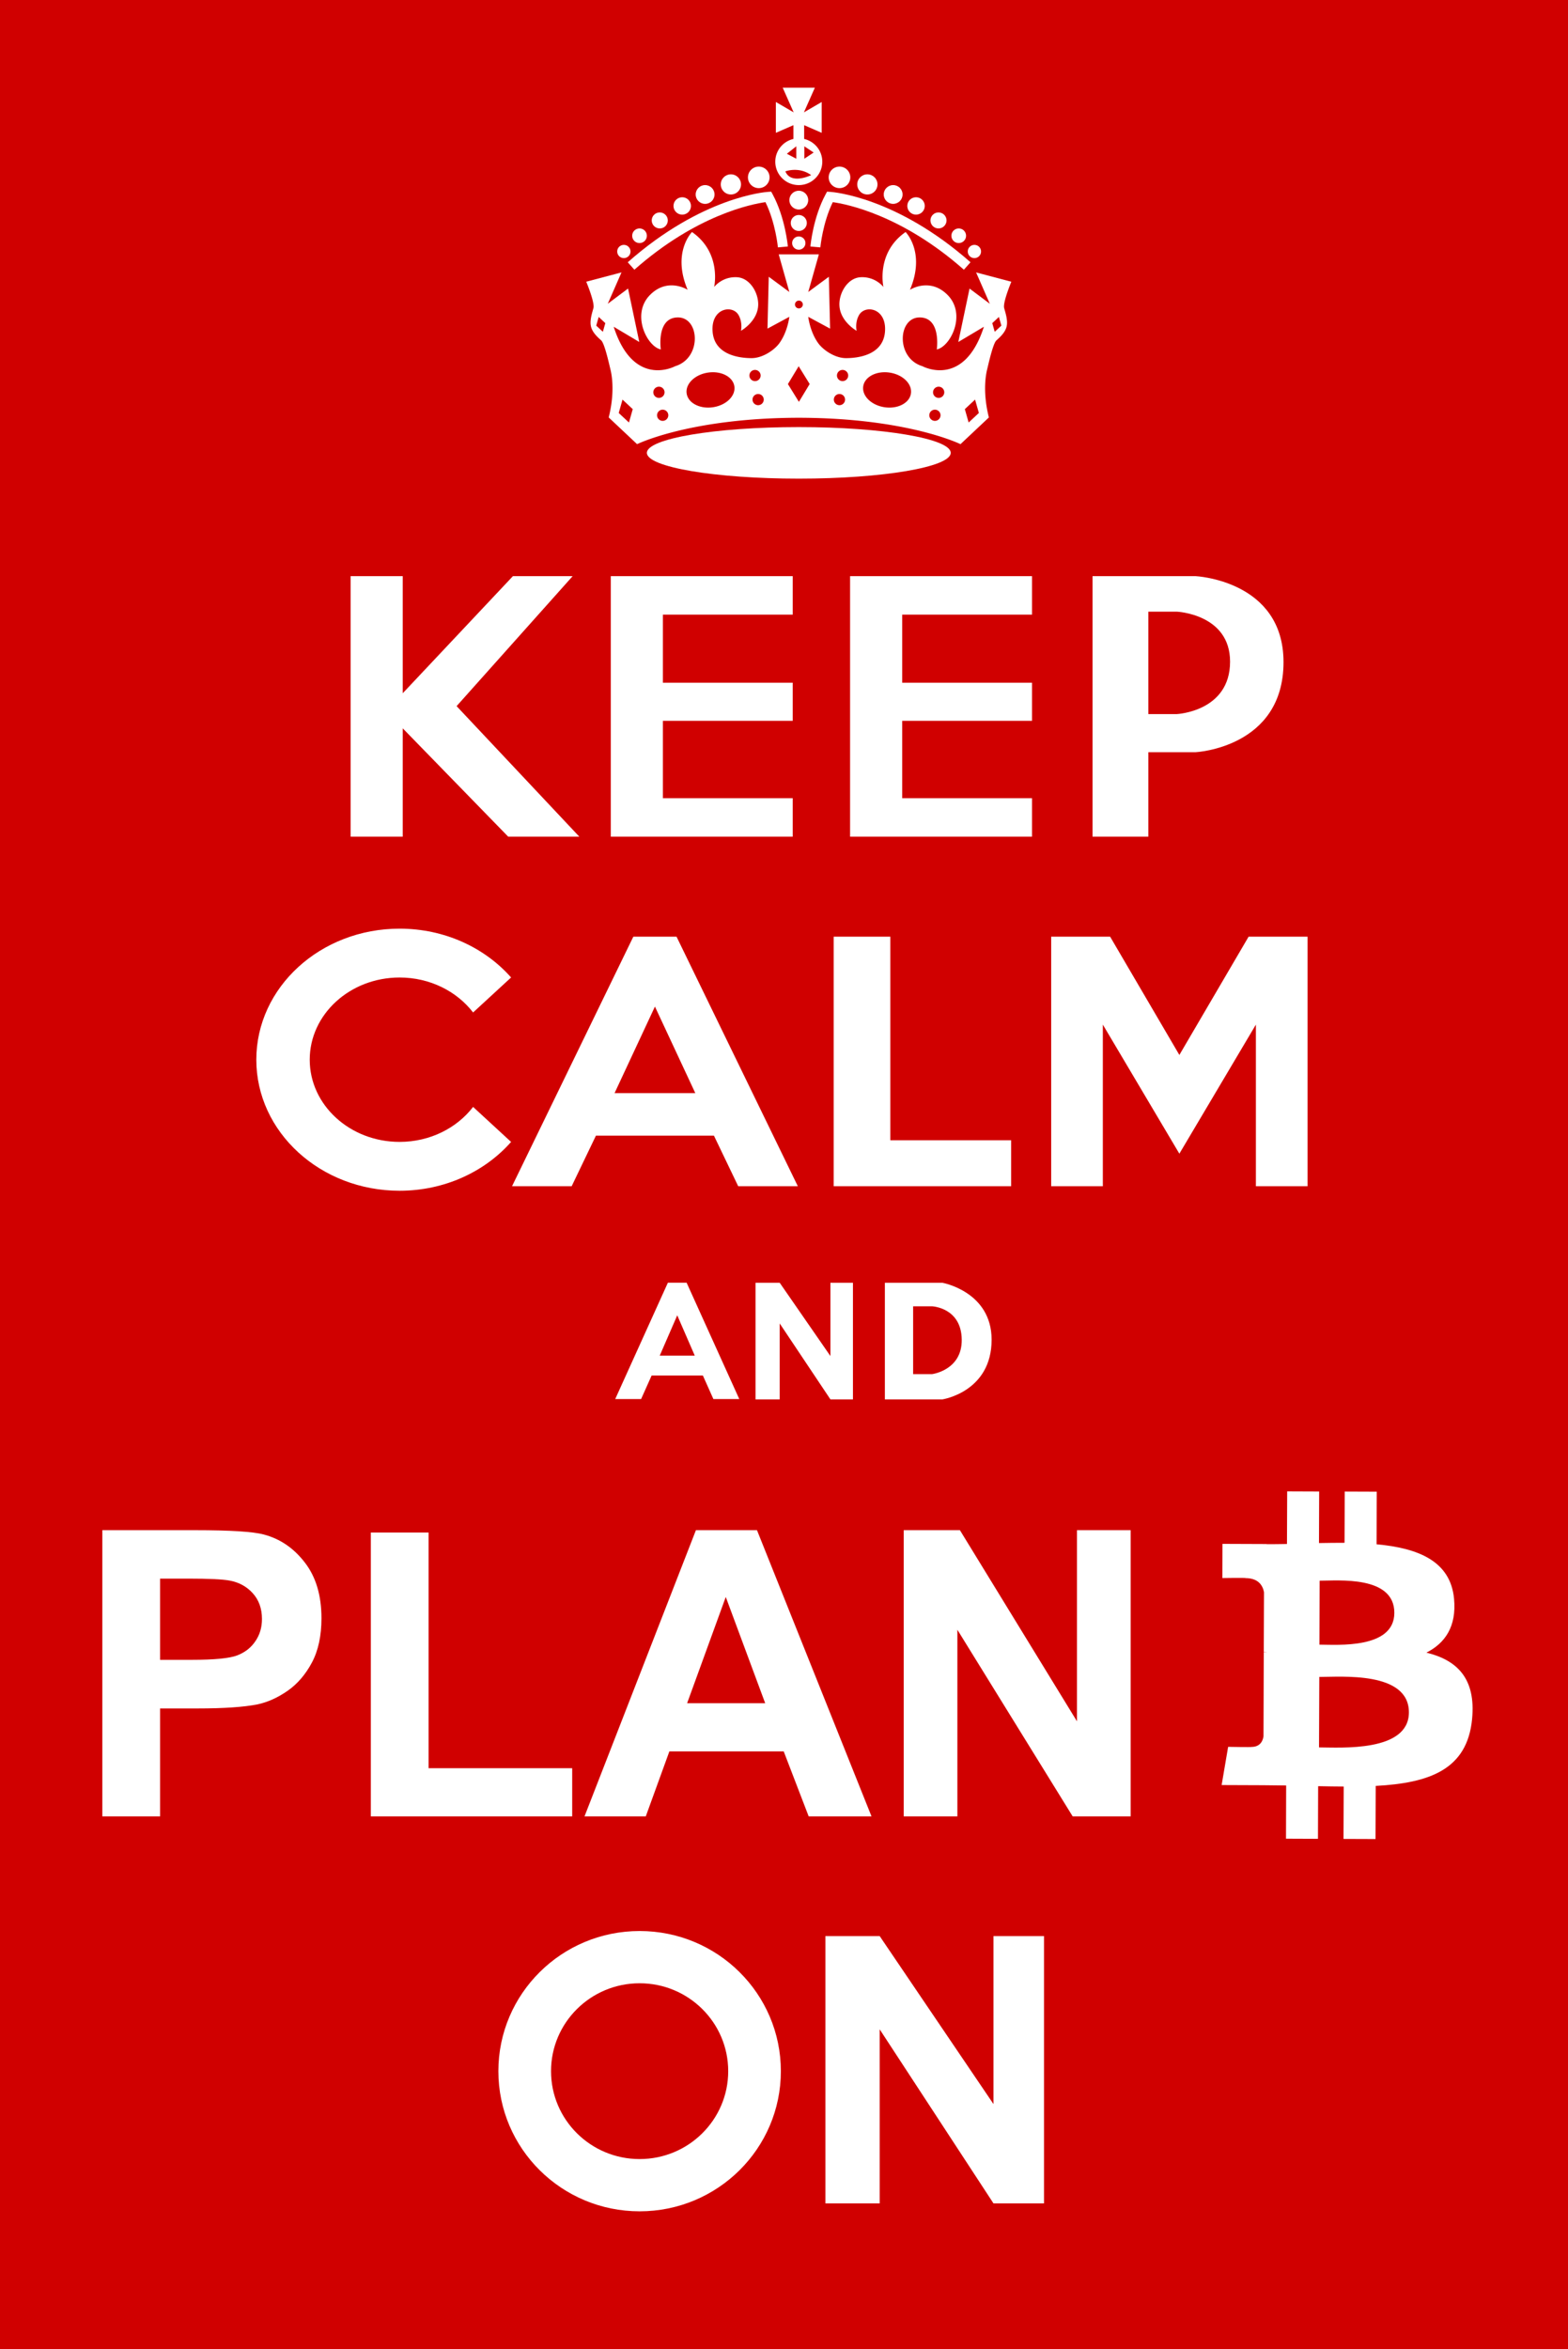
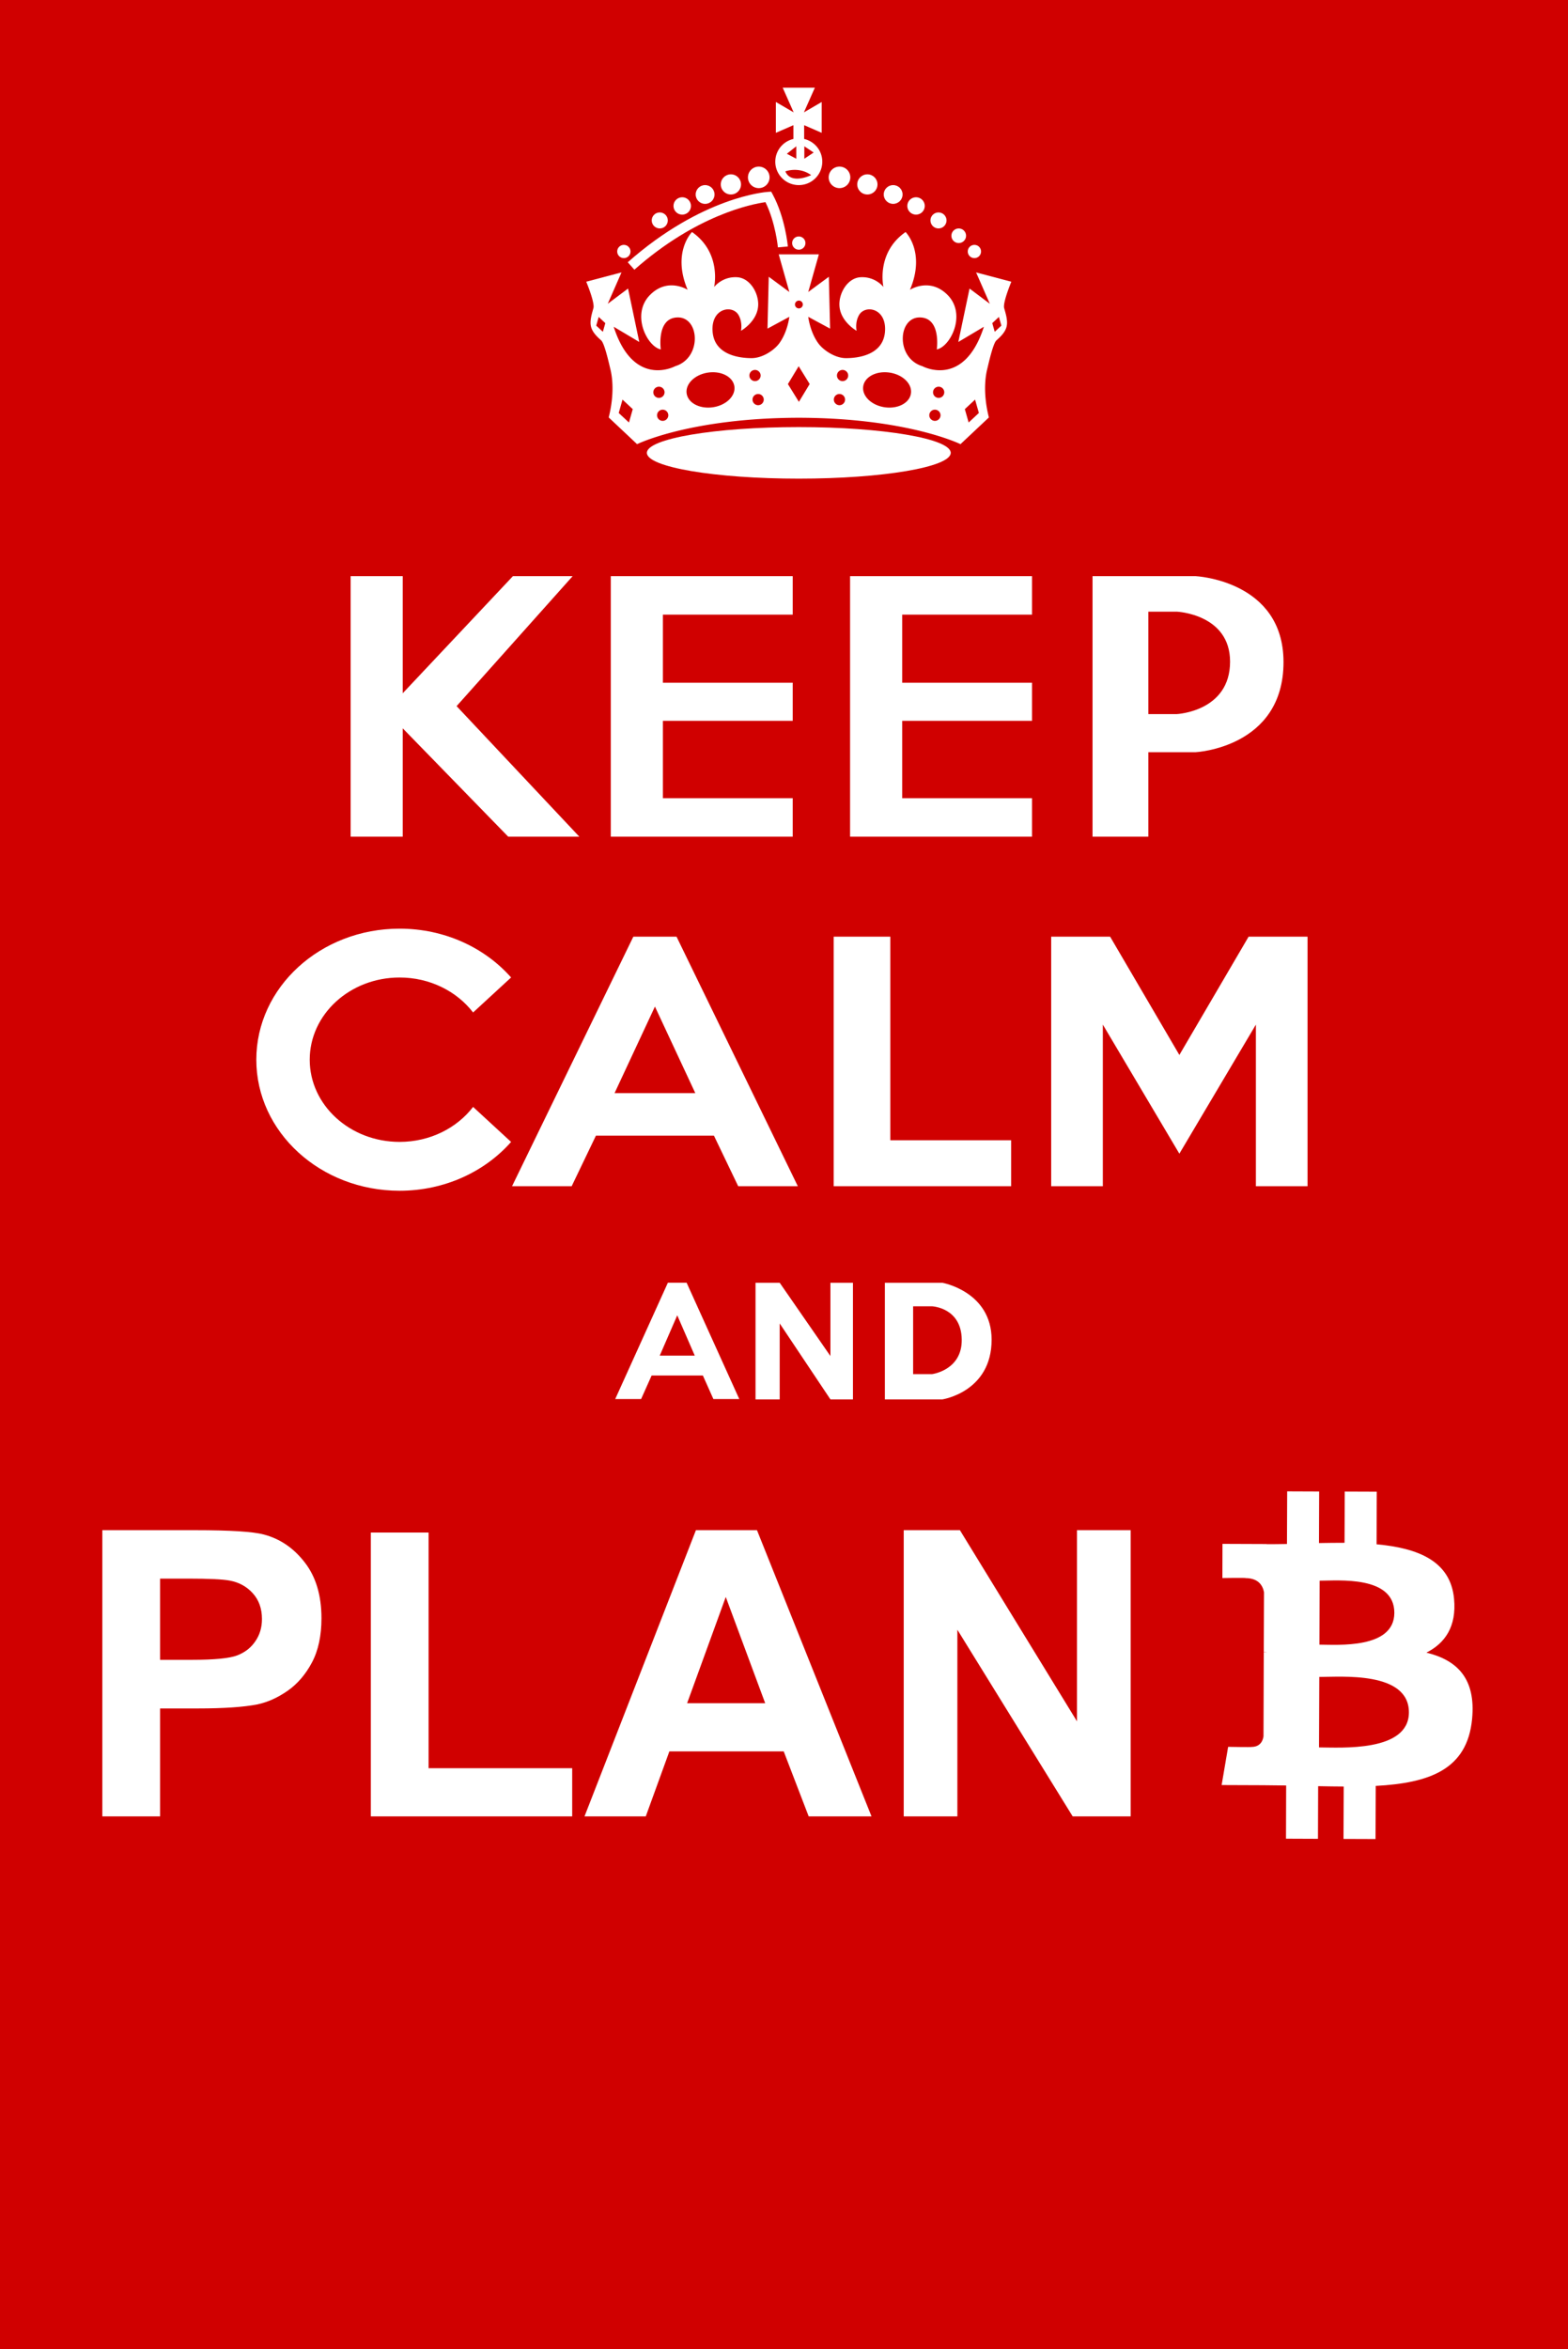
<svg xmlns="http://www.w3.org/2000/svg" width="503.253" height="753.507" viewBox="0 0 503.253 753.507">
  <path fill="#d00000" d="M0 0h503.253v753.507H0z" />
  <g transform="matrix(.801 0 0 .797 33.263 4.291)">
    <path d="M363.708 108l-14.125-3.75 5.5 12.625-8.125-6.125-4.5 21.5 10.25-6.125c-8 25-24.625 15.875-24.625 15.875-10.75-3.25-9.875-19.625-1.125-19.625s6.875 12.875 6.875 12.875c5.5-1.125 12.063-14.187 4.25-22-7.125-7.125-15-2-15-2 6.375-15.125-1.75-23.25-1.75-23.25-12 8.375-8.875 22.125-8.875 22.125s-3.212-4.294-9.207-3.931c-5.043.306-8.471 6.056-8.443 10.931.036 6.769 6.9 10.625 6.9 10.625s-.75-3.375 1-6.375c2.476-4.243 11.036-2.748 10.375 6.625-.688 9.75-11.25 10.75-15.625 10.75-4.502 0-9.188-3.312-11.125-6-3.359-4.661-4-10.625-4-10.625l8.75 4.75-.5-20.875-8.25 6.125L286.583 97H270.5l4.25 15.125L266.5 106l-.5 20.875 8.75-4.75s-.64 5.964-4 10.625c-1.938 2.688-6.623 6-11.125 6-4.375 0-14.938-1-15.625-10.75-.661-9.373 7.9-10.868 10.375-6.625 1.75 3 1 6.375 1 6.375s6.865-3.856 6.901-10.625c.026-4.875-3.401-10.625-8.444-10.931-5.995-.363-9.207 3.931-9.207 3.931S247.75 96.375 235.75 88c0 0-8.125 8.125-1.75 23.25 0 0-7.875-5.125-15 2-7.813 7.813-1.25 20.875 4.25 22 0 0-1.875-12.875 6.875-12.875S239.75 138.75 229 142c0 0-16.625 9.125-24.625-15.875l10.25 6.125-4.5-21.5-8.125 6.125 5.5-12.625-14.125 3.75s3.5 8.375 2.875 10.625-1.569 5.168-.944 7.543 2.694 4.207 4.069 5.457S202.625 141.5 203 143s2.125 8.625-.625 19.625l11.375 10.75s21.125-10.5 64.5-10.625h.583c43.375.125 64.5 10.625 64.5 10.625l11.375-10.75c-2.75-11-1-18.125-.625-19.625s2.25-10.125 3.625-11.375 3.445-3.082 4.07-5.457c.625-2.375-.32-5.293-.945-7.543S363.708 108 363.708 108zm-163.675 20.153l-2.655-2.486.985-3.487 2.655 2.486-.985 3.487zm10.454 36.511l-4.099-3.838 1.521-5.385 4.1 3.838-1.522 5.385zm9.763-12.164a2.25 2.25 0 114.5 0 2.25 2.25 0 01-4.5 0zM224 164a2.25 2.25 0 110-4.5 2.25 2.25 0 010 4.5zm20.249-5.5c-5.275.82-10.036-1.631-10.633-5.474-.598-3.843 3.194-7.623 8.471-8.442 5.274-.82 10.034 1.631 10.632 5.475.597 3.842-3.195 7.622-8.47 8.441zm14.501-12.75a2.25 2.25 0 114.5 0 2.25 2.25 0 01-4.5 0zm3.5 11.94a2.25 2.25 0 110-4.5 2.25 2.25 0 010 4.5zm16.292-42.093a1.57 1.57 0 110 3.139 1.57 1.57 0 010-3.139zm.043 40.748l-4.406-7.155 4.314-7.175 4.409 7.154-4.317 7.176zm16.248 1.345a2.25 2.25 0 110-4.5 2.25 2.25 0 010 4.5zm1.25-9.69a2.25 2.25 0 110-4.5 2.25 2.25 0 010 4.5zm27.385 5.027c-.597 3.843-5.357 6.294-10.633 5.474-5.275-.819-9.067-4.6-8.47-8.441.598-3.844 5.357-6.295 10.632-5.475 5.276.819 9.068 4.599 8.471 8.442zM333.083 164a2.25 2.25 0 110-4.5 2.25 2.25 0 010 4.5zm1.5-9.25a2.25 2.25 0 110-4.5 2.25 2.25 0 010 4.5zm12.014 9.914l-1.521-5.386 4.1-3.838 1.521 5.385-4.1 3.839zm10.453-36.511l-.984-3.487 2.655-2.486.985 3.487-2.656 2.486z" fill="#fff" />
    <ellipse cx="278.545" cy="176.875" rx="60.878" ry="10.375" fill="#fff" />
    <path d="M212.661 103.163l-2.654-2.992c29.671-26.319 55.127-28.263 56.197-28.333l1.284-.084.609 1.133c4.97 9.254 6.021 20.462 6.063 20.935l-3.984.357c-.01-.103-.937-9.905-4.99-18.201-5.457.764-27.634 5.105-52.525 27.185z" fill="#fff" />
    <circle cx="262.5" cy="66" r="4.333" fill="#fff" />
    <circle cx="251.334" cy="68.834" r="4.055" fill="#fff" />
    <circle cx="241.001" cy="72.89" r="3.778" fill="#fff" />
    <circle cx="231.833" cy="77.501" r="3.5" fill="#fff" />
    <circle cx="222.834" cy="83.333" r="3.222" fill="#fff" />
-     <circle cx="214.722" cy="89.5" r="2.945" fill="#fff" />
    <circle cx="208.444" cy="95.834" r="2.667" fill="#fff" />
-     <path d="M344.689 103.163l2.654-2.992c-29.67-26.319-55.127-28.263-56.197-28.333l-1.283-.084-.609 1.133c-4.969 9.254-6.02 20.462-6.062 20.935l3.984.357c.01-.103.936-9.905 4.988-18.201 5.457.764 27.635 5.105 52.525 27.185z" fill="#fff" />
    <circle cx="294.851" cy="66" r="4.333" fill="#fff" />
    <circle cx="306.017" cy="68.834" r="4.056" fill="#fff" />
    <circle cx="316.35" cy="72.89" r="3.777" fill="#fff" />
-     <circle cx="278.538" cy="75.16" r="3.777" fill="#fff" />
    <circle cx="325.518" cy="77.501" r="3.5" fill="#fff" />
    <circle cx="334.517" cy="83.333" r="3.222" fill="#fff" />
-     <circle cx="278.539" cy="84.358" r="3.222" fill="#fff" />
    <circle cx="342.628" cy="89.5" r="2.944" fill="#fff" />
    <circle cx="348.907" cy="95.834" r="2.667" fill="#fff" />
    <circle cx="278.539" cy="92.445" r="2.667" fill="#fff" />
    <path d="M280.69 50.537V45l7.027 3.076V35.667l-7.121 4.167 4.379-9.917H272.1l4.379 9.917-7.122-4.167v12.409L276.385 45v5.537c-4.161.975-7.263 4.702-7.263 9.16a9.416 9.416 0 0018.832 0c0-4.459-3.102-8.185-7.264-9.16zm-3.152 2.963v5l-3.777-2 3.777-3zm-4.379 10.092S278.565 61.5 283.5 65.1c0 0-8.059 3.993-10.341-1.508zm7.602-5.092v-5L284.5 56l-3.739 2.5z" fill="#fff" />
  </g>
  <g fill="#fff">
-     <path d="M282.337 706.765V650.94l36.523 55.825h16.219v-85.737h-16.22v53.878l-36.522-53.878h-17.42v85.737zM205.287 619.4c-25.036 0-45.333 20.126-45.333 44.954 0 24.826 20.296 44.952 45.333 44.952 25.038 0 45.333-20.126 45.333-44.952 0-24.828-20.295-44.954-45.333-44.954zm0 73.148c-15.702 0-28.432-12.623-28.432-28.194 0-15.573 12.73-28.196 28.432-28.196 15.703 0 28.433 12.623 28.433 28.196.001 15.57-12.729 28.194-28.433 28.194z" />
-   </g>
+     </g>
  <g fill="#fff">
    <path d="M403.082 380.498h16.58v-80.056h-18.914l-22.229 37.951-22.228-37.951h-18.913v80.056h16.58v-51.844l24.561 41.404 24.563-41.404zM229.141 364.279l7.788 16.219h19.135l-38.932-80.056h-13.858l-38.933 80.056h19.136l7.787-16.22h37.877zm-31.893-13.652l12.955-27.754 12.955 27.754M285.754 300.442h-18.177v80.056h56.956V365.75h-38.779zM128.246 366.277c-15.926 0-28.838-11.803-28.838-26.364 0-14.56 12.912-26.363 28.838-26.363 9.758 0 18.378 4.435 23.596 11.215l12.194-11.228c-8.429-9.546-21.326-15.657-35.79-15.657-25.393 0-45.979 18.82-45.979 42.033 0 23.215 20.586 42.034 45.98 42.034 14.464 0 27.361-6.112 35.789-15.658l-12.194-11.228c-5.218 6.781-13.837 11.216-23.596 11.216z" />
  </g>
  <g fill="#fff">
    <path d="M196.03 268.378h58.392v-12.346h-41.67v-24.81h41.67v-12.228h-41.67v-21.843h41.67v-12.345H196.03zM272.836 268.378h58.393v-12.346h-41.67v-24.81h41.67v-12.228h-41.67v-21.843h41.67v-12.345h-58.393zM185.94 268.378L146.546 226.5l37.25-41.694h-19.17l-35.364 37.559v-37.56h-16.724v83.573h16.724v-34.75l33.85 34.75zM383.694 184.806h-33.043v83.572h17.91V241.28h15.133s28.251-1.382 28.251-28.897c0-26.258-28.25-27.577-28.25-27.577zm-5.983 44.243h-9.15v-32.853h9.15s17.082.768 17.082 16.043c0 16.006-17.082 16.81-17.082 16.81z" />
  </g>
  <g fill="#fff">
    <path d="M250.25 411.467h-7.763v37.404h7.763v-24.356l16.279 24.356h7.229v-37.404h-7.23v23.505zM225.588 441.209l3.38 7.561h8.308l-16.903-37.321h-6.017l-16.903 37.321h8.308l3.381-7.561h16.446zm-13.847-6.365l5.624-12.938 5.626 12.938M294.009 448.87h8.46s15.791-2.385 15.791-19.137c0-15.45-15.792-18.266-15.792-18.266h-18.47v37.404m15.126-8.1h-6.057v-21.76h6.057s9.384.374 9.548 10.627c.16 9.92-9.548 11.133-9.548 11.133z" />
  </g>
  <g style="line-height:125%;-inkscape-font-specification:'Arial, Bold';text-align:start" font-weight="700" font-size="128.258" font-family="Arial" letter-spacing="0" word-spacing="0" fill="#fff">
    <path d="M32.846 582.637v-91.81h29.748q16.908 0 22.044 1.379 7.89 2.066 13.214 9.018 5.323 6.889 5.323 17.848 0 8.455-3.069 14.216-3.068 5.762-7.828 9.08-4.697 3.257-9.582 4.322-6.638 1.315-19.226 1.315H51.383v34.632H32.846zm18.537-76.278v26.052H61.53q10.96 0 14.654-1.44 3.695-1.44 5.762-4.51 2.13-3.068 2.13-7.138 0-5.01-2.944-8.267-2.944-3.257-7.453-4.07-3.319-.627-13.339-.627h-8.956zM119.02 582.637V491.58h18.537v75.59h46.092v15.468h-64.63zM279.717 582.637h-20.165l-8.016-20.854h-36.7l-7.577 20.854h-19.664l35.759-91.81h19.602l36.761 91.81zm-34.13-36.323l-12.651-34.068-12.4 34.068h25.05zM290.05 582.637v-91.81h18.037l37.575 61.311v-61.31h17.222v91.81h-18.6l-37.011-59.871v59.87H290.05z" />
  </g>
  <path d="M466.683 512.848c-1.125-12.173-11.616-16.29-24.869-17.496l.059-16.883-10.271-.038-.07 16.44c-2.69-.006-5.455.037-8.2.082l.057-16.54-10.265-.04-.066 16.878c-2.21.036-4.401.073-6.53.064l-.006-.048-14.162-.054-.033 10.967s7.586-.122 7.456.02c4.167.022 5.513 2.442 5.905 4.534l-.076 19.228c.287-.004.662.008 1.088.075-.344-.008-.705-.01-1.09-.008l-.088 26.938c-.193 1.307-.976 3.394-3.88 3.386.13.108-7.47-.03-7.47-.03l-2.087 12.26 13.373.052c2.478.01 4.94.058 7.336.081l-.05 17.07 10.26.041.057-16.888c2.815.06 5.538.1 8.206.111l-.064 16.811 10.276.037.062-17.042c17.276-.93 29.376-5.24 30.93-21.458 1.257-13.052-4.856-18.903-14.66-21.293 5.969-3.025 9.71-8.35 8.872-17.257zm-14.493 36.447c-.039 12.759-21.868 11.226-28.845 11.21l.088-22.61c6.954.02 28.8-1.91 28.757 11.4zm-4.674-31.923c-.049 11.6-18.255 10.186-24.047 10.166l.065-20.515c5.805.023 24.027-1.757 23.982 10.35z" fill="#fff" />
</svg>